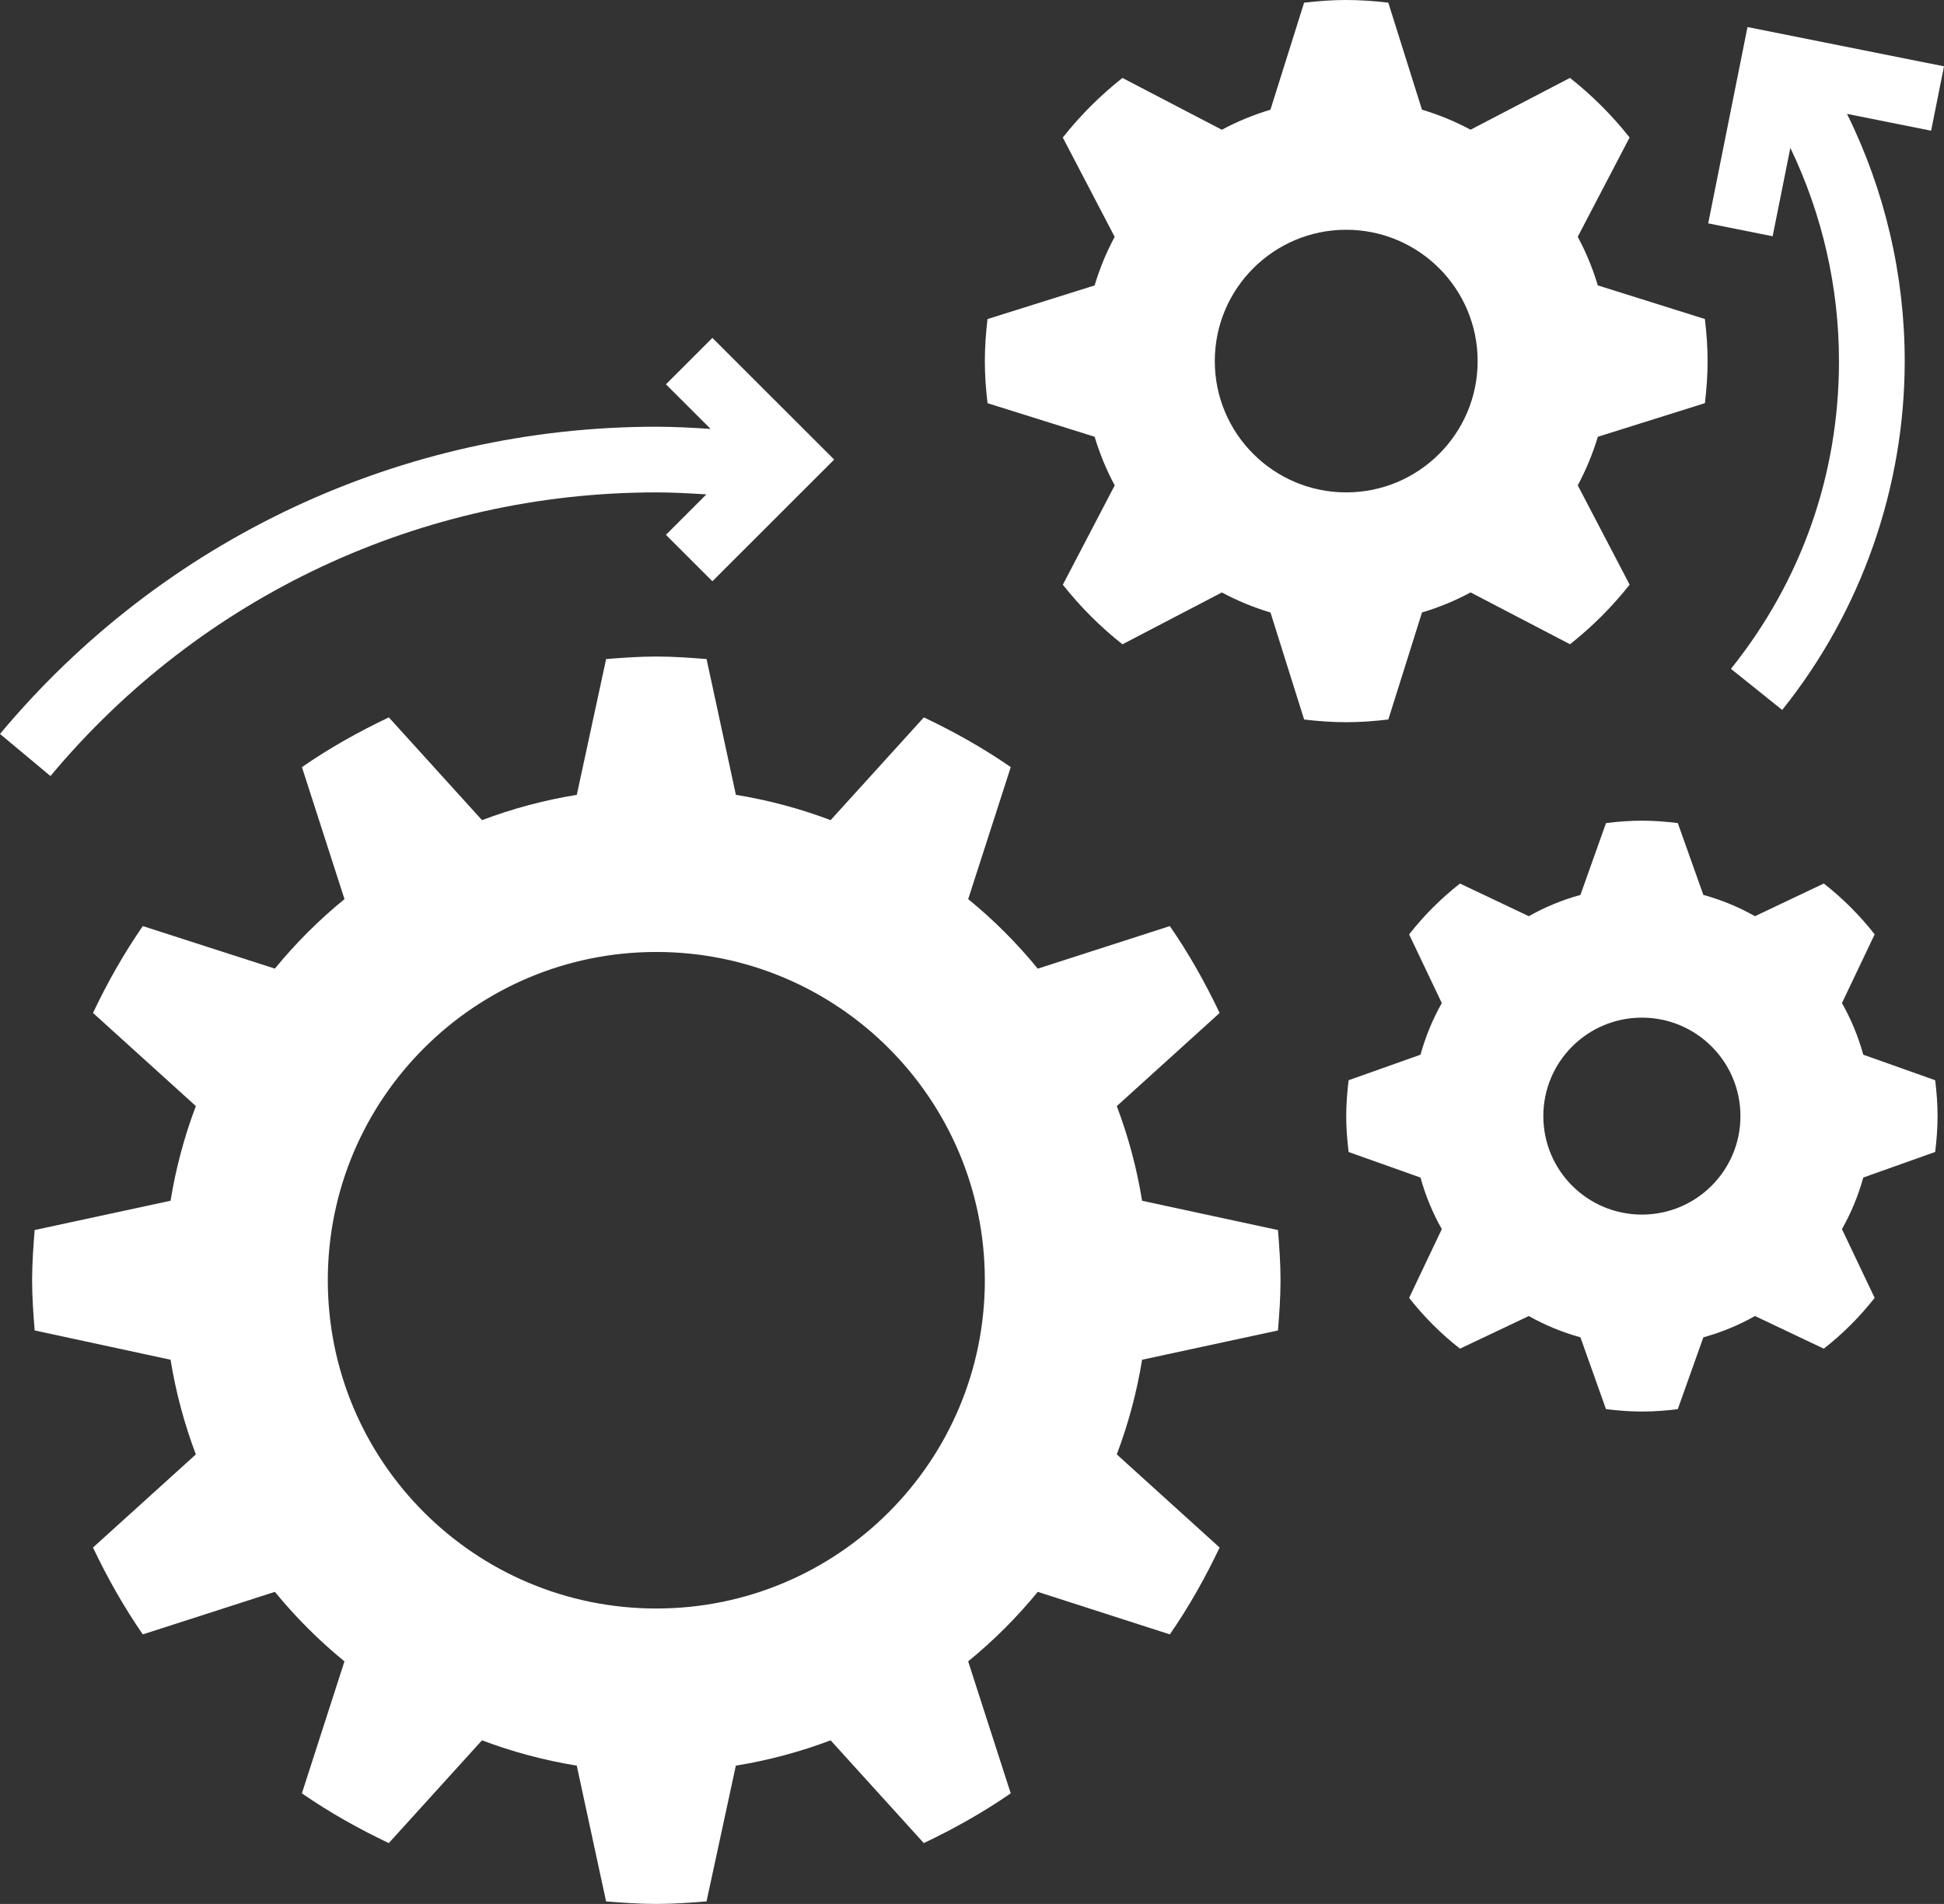
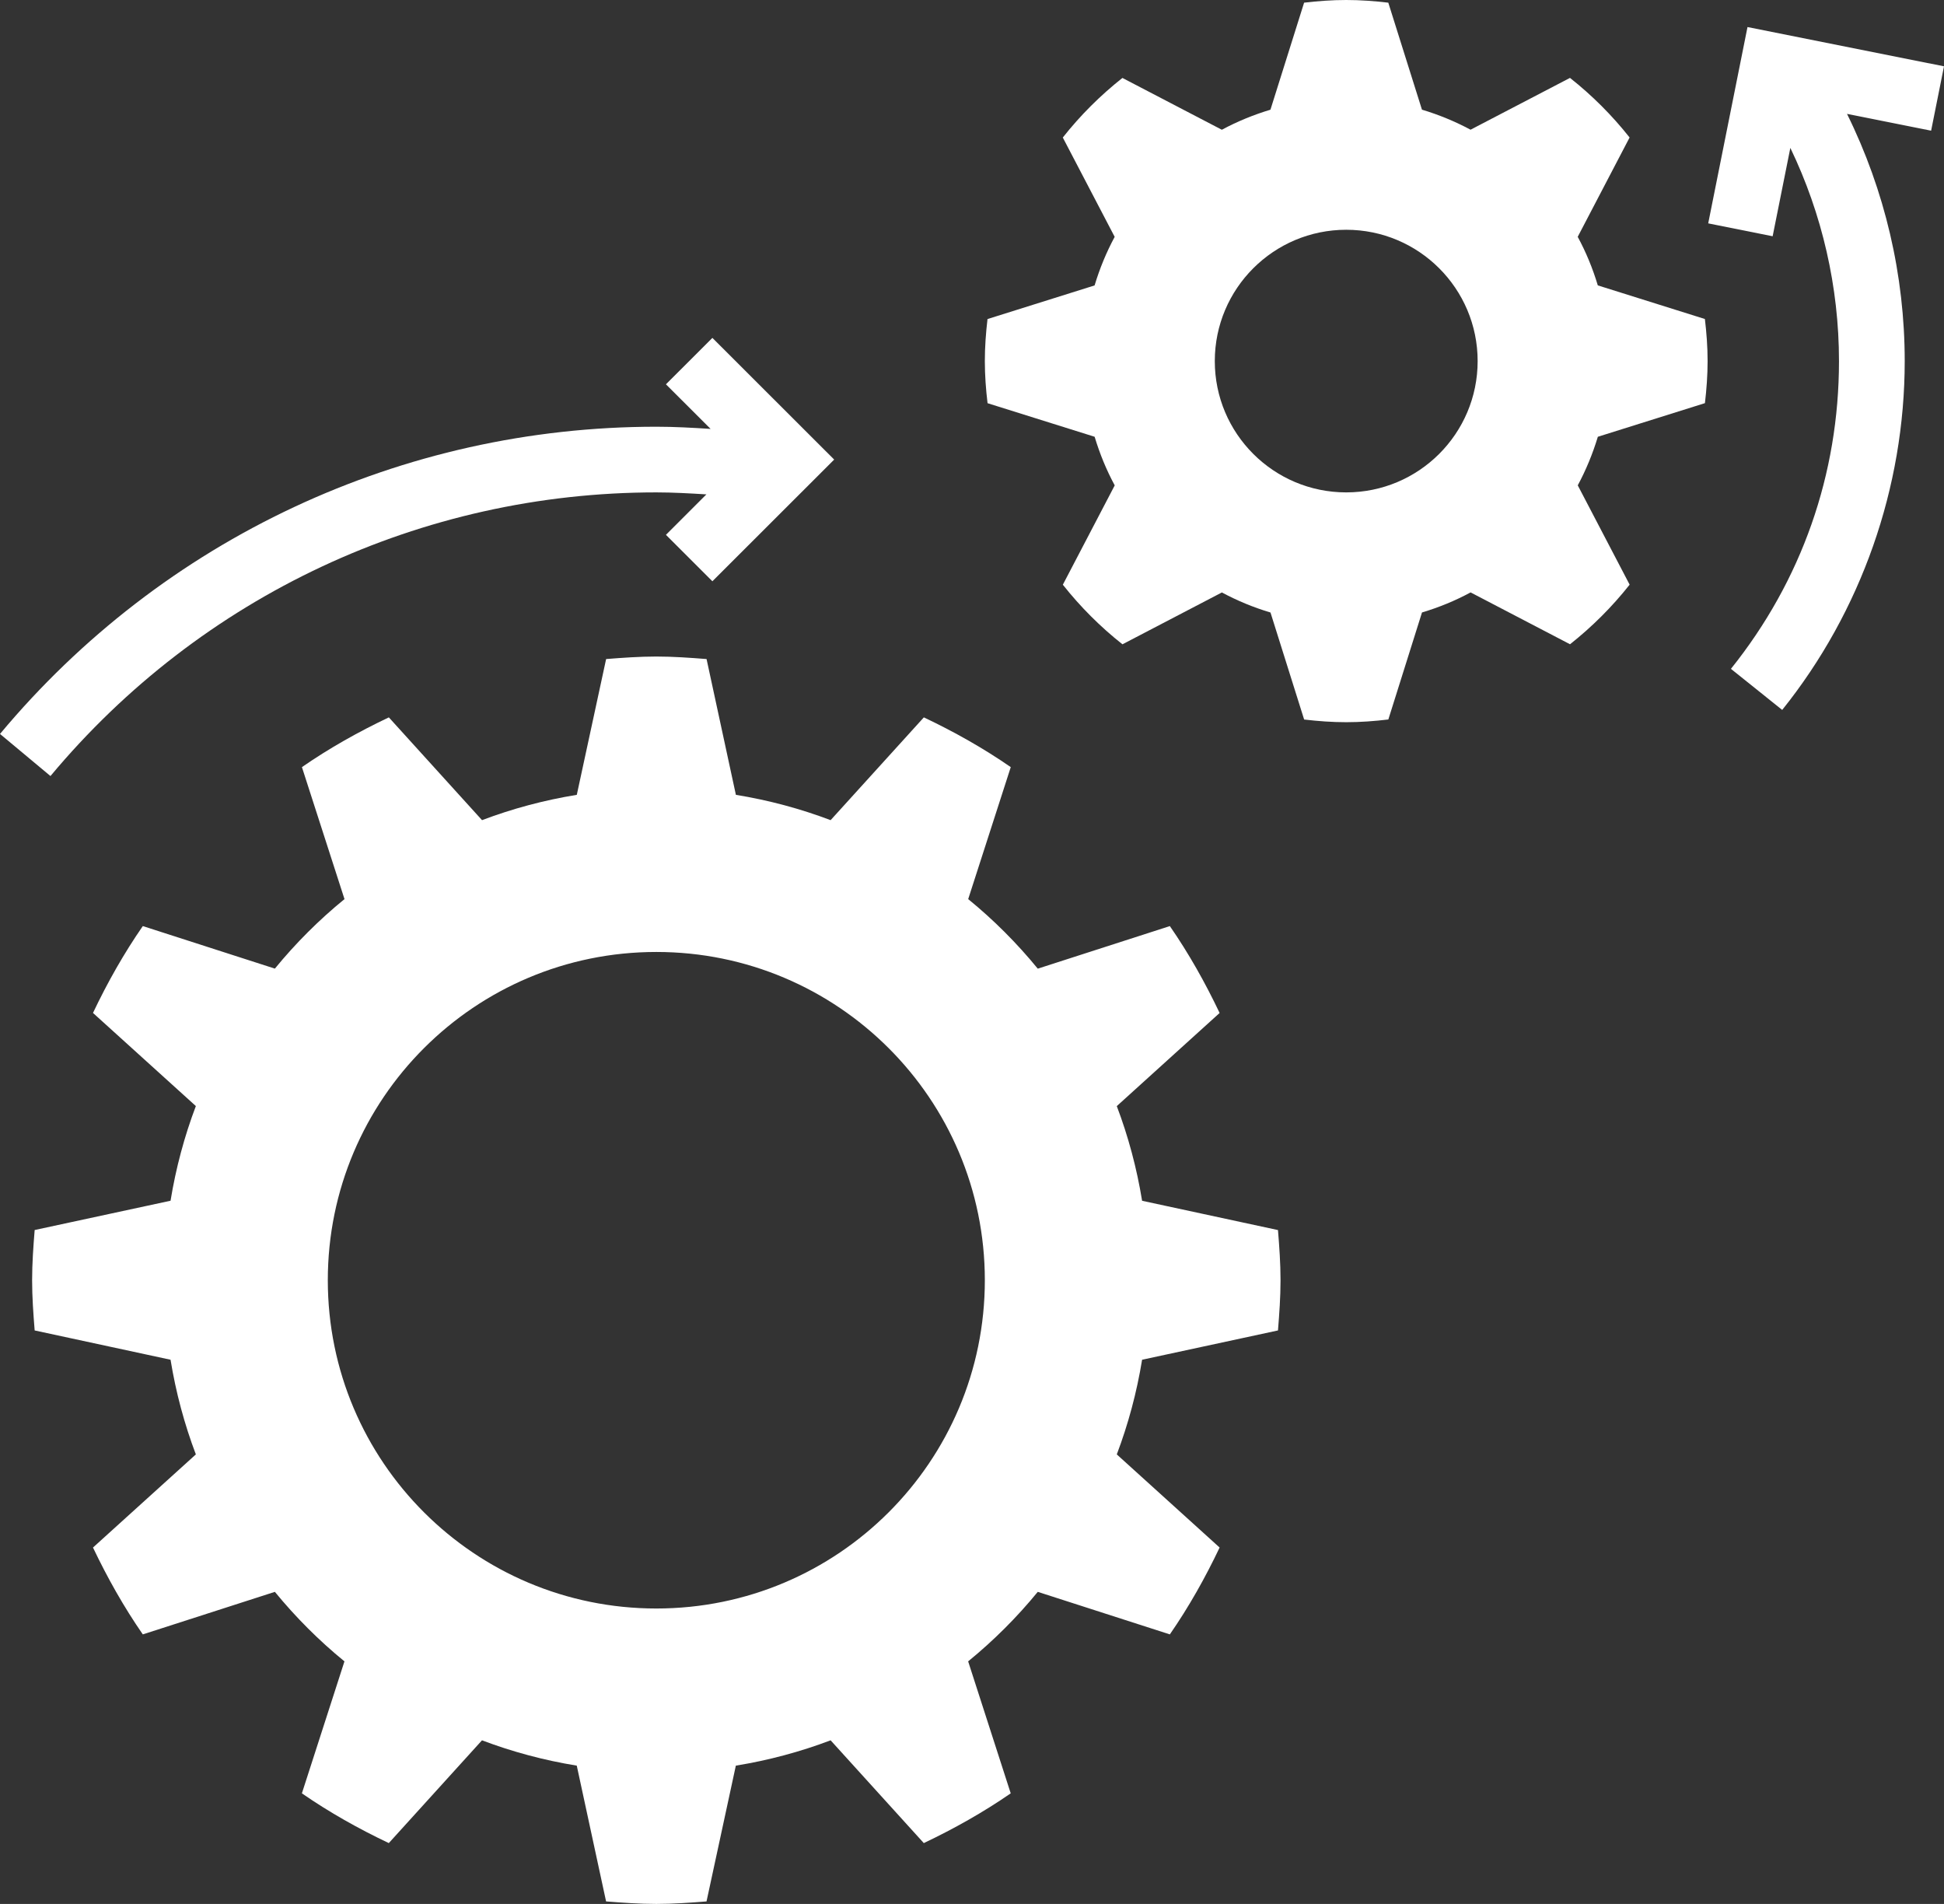
<svg xmlns="http://www.w3.org/2000/svg" width="48" height="47" viewBox="0 0 48 47" fill="none">
  <rect x="0" y="0" width="48" height="47" fill="#333333" stroke="none" />
  <path d="M28.2 33.566C28.068 34.375 27.858 35.156 27.575 35.903L30.114 38.202C29.758 38.951 29.353 39.67 28.885 40.346L25.624 39.296C25.11 39.924 24.534 40.499 23.905 41.012L24.956 44.27C24.28 44.737 23.559 45.142 22.81 45.498L20.509 42.961C19.761 43.244 18.98 43.454 18.169 43.586L17.445 46.938C17.035 46.97 16.624 47 16.206 47C15.787 47 15.376 46.97 14.965 46.938L14.241 43.586C13.431 43.454 12.649 43.244 11.901 42.961L9.6 45.498C8.851 45.143 8.13 44.737 7.454 44.27L8.505 41.012C7.876 40.499 7.301 39.923 6.787 39.296L3.526 40.346C3.058 39.67 2.653 38.951 2.296 38.202L4.836 35.903C4.553 35.156 4.343 34.376 4.211 33.566L0.856 32.843C0.823 32.432 0.793 32.022 0.793 31.603C0.793 31.185 0.823 30.774 0.856 30.364L4.211 29.641C4.343 28.832 4.553 28.051 4.836 27.304L2.296 25.005C2.652 24.256 3.058 23.537 3.526 22.861L6.787 23.911C7.301 23.283 7.877 22.708 8.506 22.195L7.455 18.937C8.131 18.469 8.851 18.065 9.601 17.709L11.902 20.246C12.65 19.963 13.431 19.753 14.242 19.621L14.966 16.269C15.376 16.237 15.787 16.207 16.206 16.207C16.624 16.207 17.035 16.237 17.446 16.269L18.17 19.621C18.98 19.753 19.762 19.963 20.509 20.246L22.811 17.709C23.56 18.064 24.281 18.469 24.957 18.937L23.906 22.195C24.535 22.708 25.11 23.284 25.624 23.912L28.885 22.861C29.353 23.537 29.758 24.257 30.114 25.006L27.575 27.305C27.858 28.052 28.068 28.832 28.2 29.642L31.555 30.365C31.588 30.774 31.618 31.185 31.618 31.603C31.618 32.022 31.588 32.432 31.555 32.843L28.2 33.566ZM16.206 23.5C11.725 23.5 8.094 27.128 8.094 31.603C8.094 36.079 11.725 39.707 16.206 39.707C20.686 39.707 24.317 36.079 24.317 31.603C24.317 27.128 20.686 23.5 16.206 23.5Z" fill="white" />
  <path d="M39.453 10.782C39.326 11.201 39.161 11.602 38.957 11.981L40.238 14.433C39.806 14.979 39.312 15.472 38.766 15.904L36.311 14.624C35.932 14.829 35.53 14.994 35.111 15.119L34.28 17.761C33.938 17.802 33.592 17.828 33.24 17.828C32.888 17.828 32.542 17.802 32.201 17.762L31.37 15.12C30.951 14.995 30.549 14.829 30.17 14.625L27.715 15.905C27.168 15.473 26.675 14.98 26.243 14.434L27.524 11.982C27.319 11.603 27.154 11.201 27.028 10.782L24.384 9.953C24.343 9.611 24.317 9.265 24.317 8.914C24.317 8.562 24.343 8.217 24.383 7.876L27.027 7.046C27.153 6.627 27.319 6.225 27.523 5.847L26.242 3.395C26.674 2.848 27.168 2.356 27.714 1.924L30.169 3.203C30.548 2.999 30.95 2.834 31.369 2.708L32.2 0.066C32.542 0.026 32.888 0 33.24 0C33.592 0 33.938 0.026 34.279 0.066L35.11 2.707C35.529 2.833 35.931 2.999 36.31 3.202L38.765 1.923C39.312 2.355 39.805 2.848 40.237 3.394L38.956 5.846C39.161 6.224 39.326 6.626 39.452 7.045L42.096 7.875C42.137 8.217 42.163 8.562 42.163 8.914C42.163 9.265 42.137 9.611 42.097 9.952L39.453 10.782ZM33.24 5.672C31.448 5.672 29.995 7.124 29.995 8.914C29.995 10.704 31.448 12.155 33.24 12.155C35.032 12.155 36.485 10.704 36.485 8.914C36.485 7.124 35.032 5.672 33.24 5.672Z" fill="white" />
-   <path d="M46.007 29.068C45.882 29.518 45.706 29.944 45.48 30.342L46.288 32.039C45.921 32.506 45.5 32.927 45.032 33.293L43.333 32.487C42.936 32.712 42.508 32.888 42.058 33.013L41.427 34.786C41.136 34.821 40.841 34.845 40.541 34.845C40.239 34.845 39.945 34.821 39.654 34.786L39.023 33.013C38.573 32.888 38.146 32.712 37.748 32.487L36.049 33.293C35.581 32.927 35.16 32.506 34.793 32.039L35.6 30.342C35.375 29.945 35.199 29.518 35.074 29.069L33.299 28.438C33.264 28.146 33.24 27.852 33.24 27.552C33.24 27.251 33.264 26.957 33.299 26.666L35.074 26.036C35.199 25.586 35.375 25.16 35.6 24.762L34.793 23.066C35.16 22.598 35.581 22.177 36.049 21.811L37.748 22.617C38.145 22.392 38.573 22.216 39.023 22.092L39.654 20.319C39.945 20.282 40.239 20.259 40.541 20.259C40.841 20.259 41.136 20.282 41.427 20.318L42.058 22.091C42.508 22.216 42.935 22.391 43.333 22.617L45.032 21.81C45.5 22.177 45.921 22.597 46.288 23.065L45.48 24.762C45.706 25.159 45.882 25.586 46.007 26.036L47.782 26.666C47.818 26.957 47.841 27.251 47.841 27.552C47.841 27.852 47.818 28.146 47.782 28.437L46.007 29.068ZM40.541 25.121C39.196 25.121 38.107 26.209 38.107 27.552C38.107 28.895 39.196 29.983 40.541 29.983C41.885 29.983 42.974 28.895 42.974 27.552C42.974 26.209 41.885 25.121 40.541 25.121Z" fill="white" />
  <path d="M48 1.637L43.148 0.668L42.178 5.514L43.769 5.832L44.206 3.651C44.992 5.284 45.407 7.085 45.407 8.914C45.407 11.708 44.484 14.335 42.739 16.511L44.005 17.525C45.956 15.093 47.03 12.035 47.03 8.914C47.03 6.792 46.539 4.699 45.605 2.811L47.682 3.226L48 1.637Z" fill="white" />
  <path d="M17.59 8.341L16.443 9.487L17.546 10.588C17.099 10.559 16.652 10.534 16.206 10.534C9.93 10.534 4.023 13.299 0 18.118L1.246 19.157C4.96 14.707 10.412 12.155 16.206 12.155C16.618 12.155 17.03 12.179 17.442 12.204L16.443 13.203L17.59 14.349L20.597 11.345L17.59 8.341Z" fill="white" />
</svg>